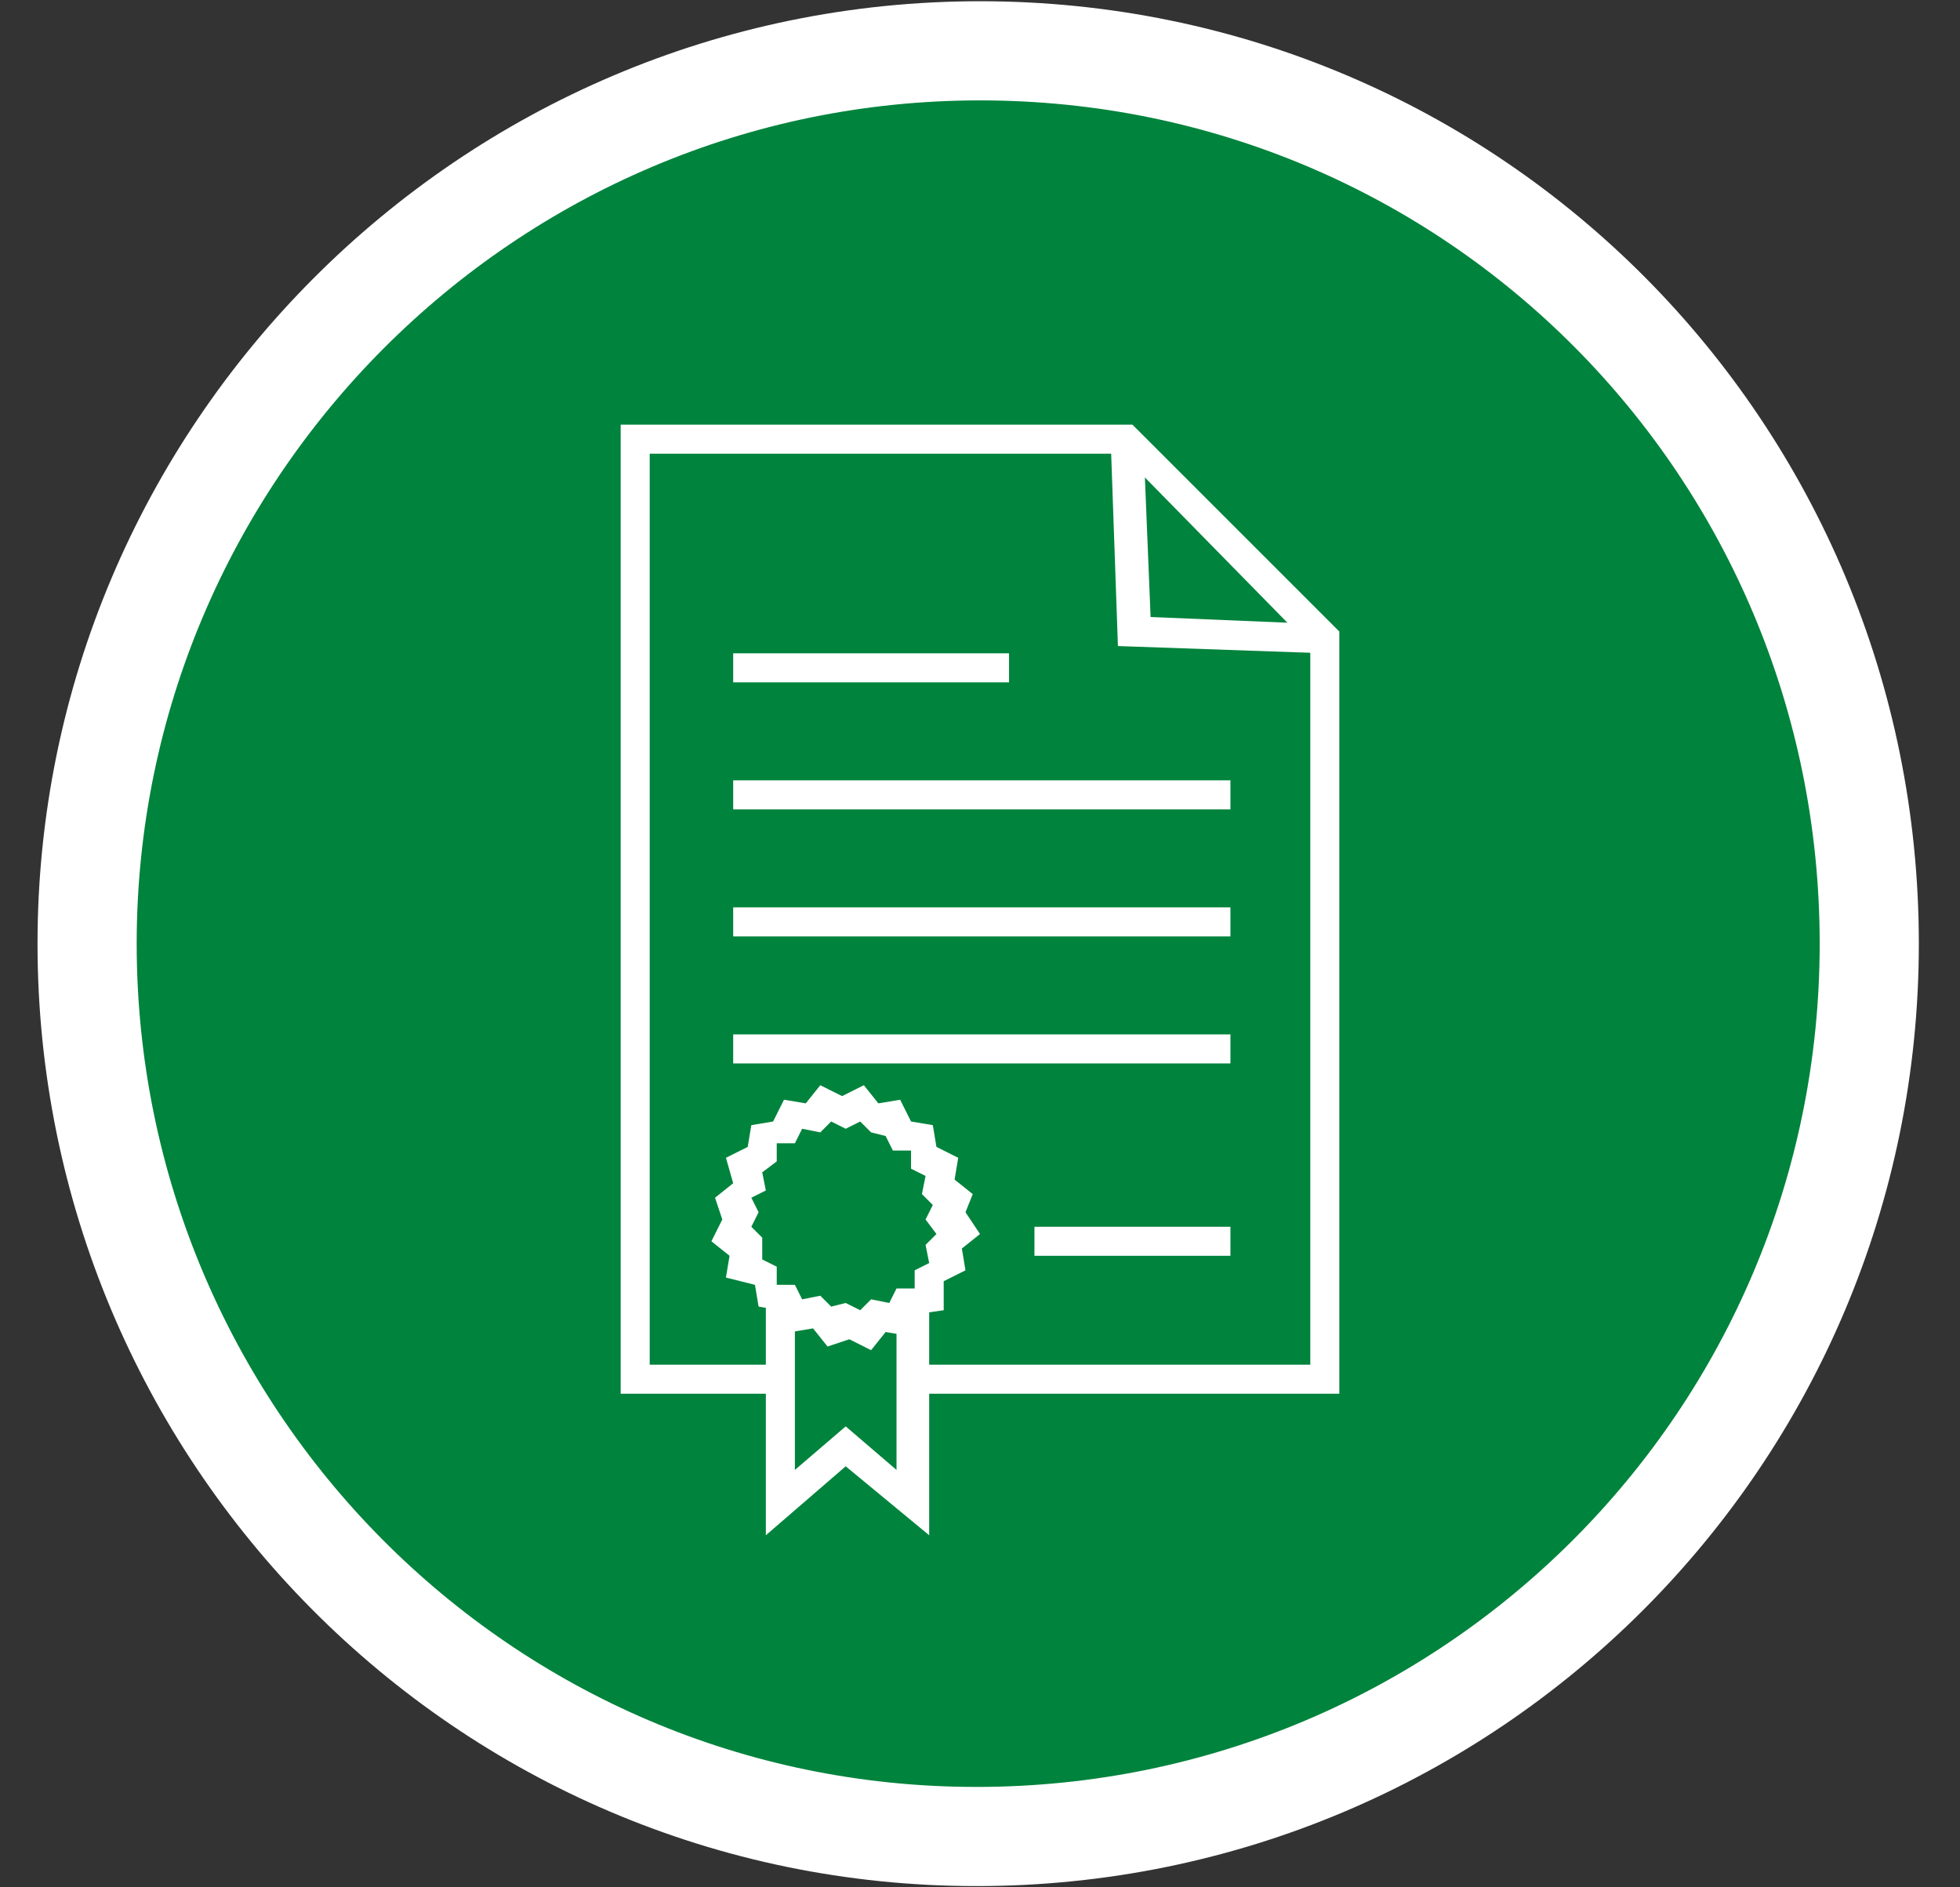
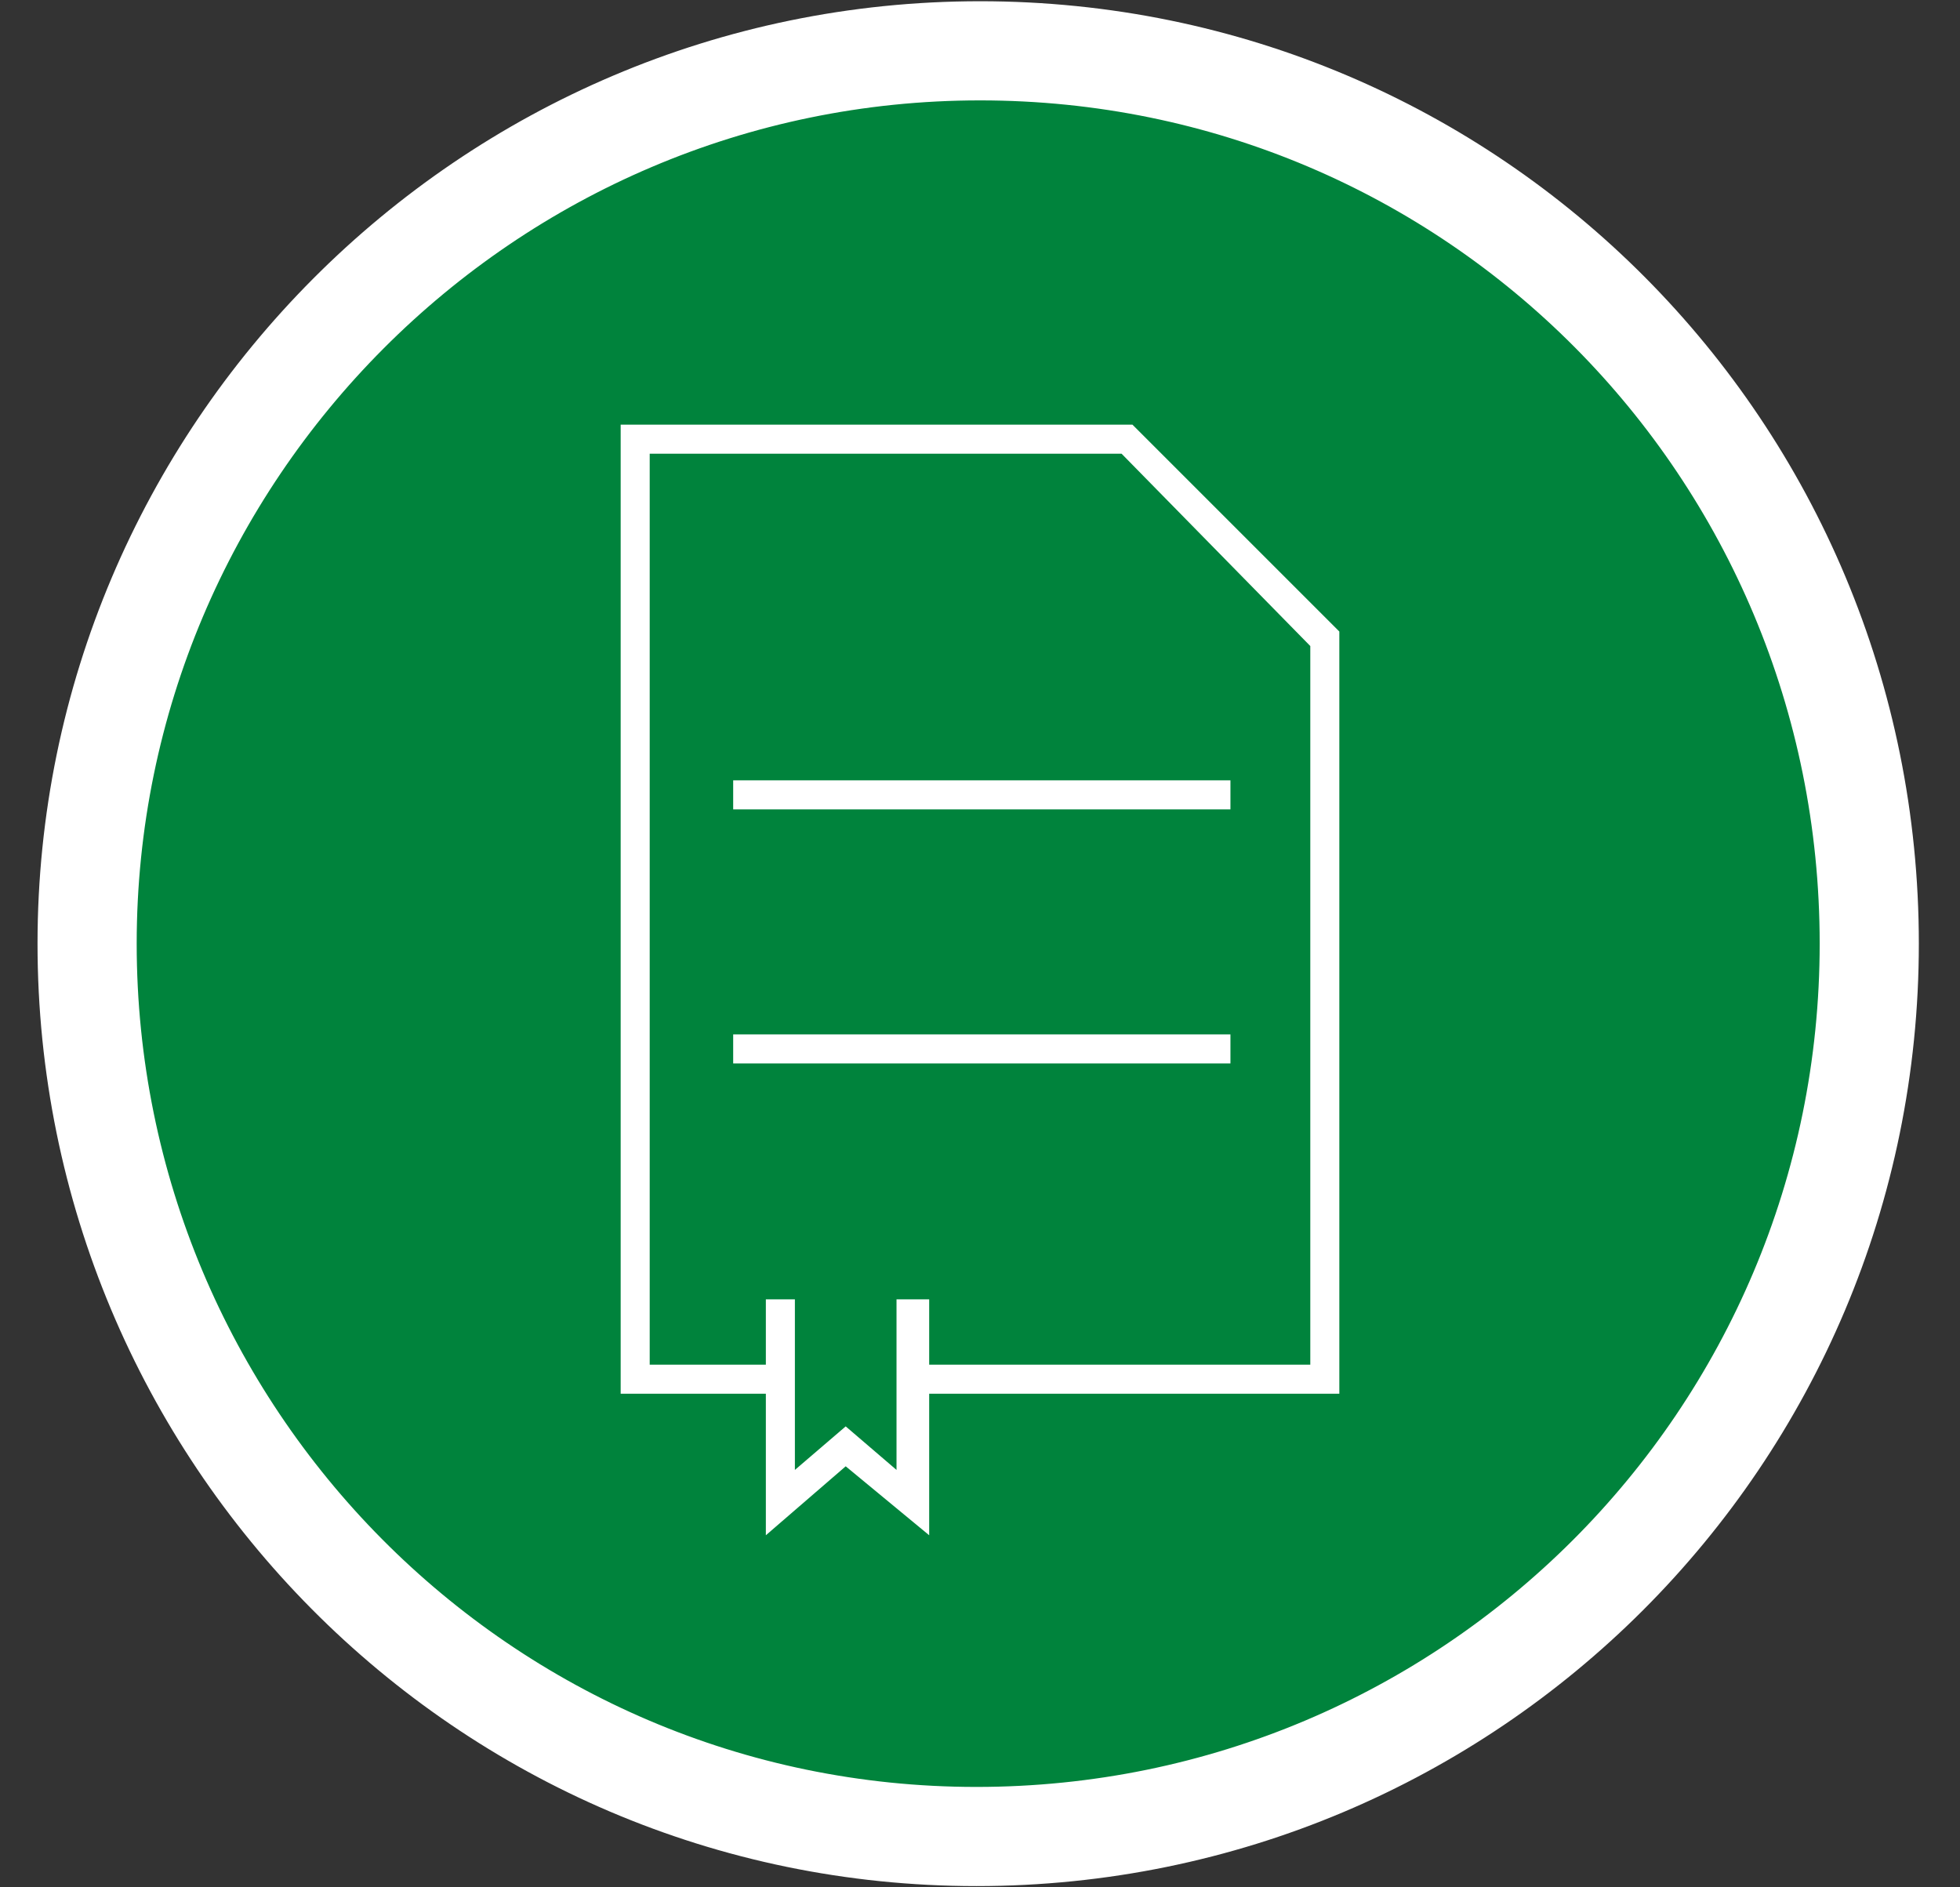
<svg xmlns="http://www.w3.org/2000/svg" version="1.1" id="Layer_1" x="0px" y="0px" viewBox="0 0 54 52" style="enable-background:new 0 0 54 52;" xml:space="preserve">
  <rect x="0" y="0" width="54" height="52" fill="#333333" stroke="none" />
  <style type="text/css"> .st0{fill-rule:evenodd;clip-rule:evenodd;fill:#00833C;} .st1{fill:none;stroke:#FFFFFF;stroke-width:2.732;} .st2{fill:#FFFFFF;} </style>
  <g id="Key-Screens">
    <g id="Home_Menu_ProdProg_Revised" transform="translate(-153, -300)">
      <g id="mega_menu_products_programs" transform="translate(130.5, 47)">
        <g id="Group-17" transform="translate(24.5, 254)">
          <path id="Fill-1" class="st0" d="M49.5,25c0,13.6-11,24.6-24.6,24.6S0.4,38.5,0.4,25S11.4,0.4,25,0.4S49.5,11.4,49.5,25" />
-           <path id="Stroke-3" class="st1" d="M49.5,25c0,13.6-11,24.6-24.6,24.6S0.4,38.5,0.4,25S11.4,0.4,25,0.4S49.5,11.4,49.5,25z" />
+           <path id="Stroke-3" class="st1" d="M49.5,25c0,13.6-11,24.6-24.6,24.6S0.4,38.5,0.4,25S11.4,0.4,25,0.4S49.5,11.4,49.5,25" />
        </g>
      </g>
    </g>
  </g>
  <g>
    <g>
      <g>
        <g>
          <polygon class="st2" points="36.9,38.4 25.1,38.4 25.1,37.6 36.1,37.6 36.1,17.8 30.9,12.5 17.9,12.5 17.9,37.6 21.5,37.6 21.5,38.4 17.1,38.4 17.1,11.7 31.2,11.7 36.9,17.4 " />
        </g>
      </g>
      <g>
-         <rect x="28.5" y="33.8" class="st2" width="5.4" height="0.8" />
-       </g>
+         </g>
      <g>
        <g>
          <rect x="20.2" y="21.5" class="st2" width="13.7" height="0.8" />
        </g>
        <g>
-           <rect x="20.2" y="25" class="st2" width="13.7" height="0.8" />
-         </g>
+           </g>
        <g>
          <rect x="20.2" y="28.5" class="st2" width="13.7" height="0.8" />
        </g>
        <g>
-           <rect x="20.2" y="18" class="st2" width="7.6" height="0.8" />
-         </g>
+           </g>
      </g>
      <g>
-         <polygon class="st2" points="36.5,18 30.8,17.8 30.6,12.1 31.5,12.1 31.7,17 36.5,17.2 " />
-       </g>
+         </g>
    </g>
    <g>
      <g>
-         <path class="st2" d="M22.8,37.1l-0.4-0.5l-0.6,0.1l-0.3-0.6l-0.6-0.1l-0.1-0.6L20,35.2l0.1-0.6l-0.5-0.4l0.3-0.6L19.7,33l0.5-0.4 L20,31.9l0.6-0.3l0.1-0.6l0.6-0.1l0.3-0.6l0.6,0.1l0.4-0.5l0.6,0.3l0.6-0.3l0.4,0.5l0.6-0.1l0.3,0.6l0.6,0.1l0.1,0.6l0.6,0.3 l-0.1,0.6l0.5,0.4l-0.2,0.5L27,34l-0.5,0.4l0.1,0.6l-0.6,0.3L26,36.1l-0.7,0.1L25,36.8l-0.6-0.1l-0.4,0.5l-0.6-0.3L22.8,37.1z M23.3,35.9l0.4,0.2l0.3-0.3l0.5,0.1l0.2-0.4l0.5,0l0-0.5l0.4-0.2l-0.1-0.5l0.3-0.3l-0.3-0.4l0.2-0.4l-0.3-0.3l0.1-0.5l-0.4-0.2 l0-0.5l-0.5,0l-0.2-0.4L24,31.2l-0.3-0.3l-0.4,0.2l-0.4-0.2l-0.3,0.3l-0.5-0.1l-0.2,0.4l-0.5,0l0,0.5L21,32.3l0.1,0.5L20.7,33 l0.2,0.4l-0.2,0.4l0.3,0.3L21,34.7l0.4,0.2l0,0.5l0.5,0l0.2,0.4l0.5-0.1l0.3,0.3L23.3,35.9z" />
-       </g>
+         </g>
      <g>
        <polygon class="st2" points="25.6,42.3 23.3,40.4 21.1,42.3 21.1,35.8 21.9,35.8 21.9,40.5 23.3,39.3 24.7,40.5 24.7,35.8 25.6,35.8 " />
      </g>
    </g>
  </g>
</svg>